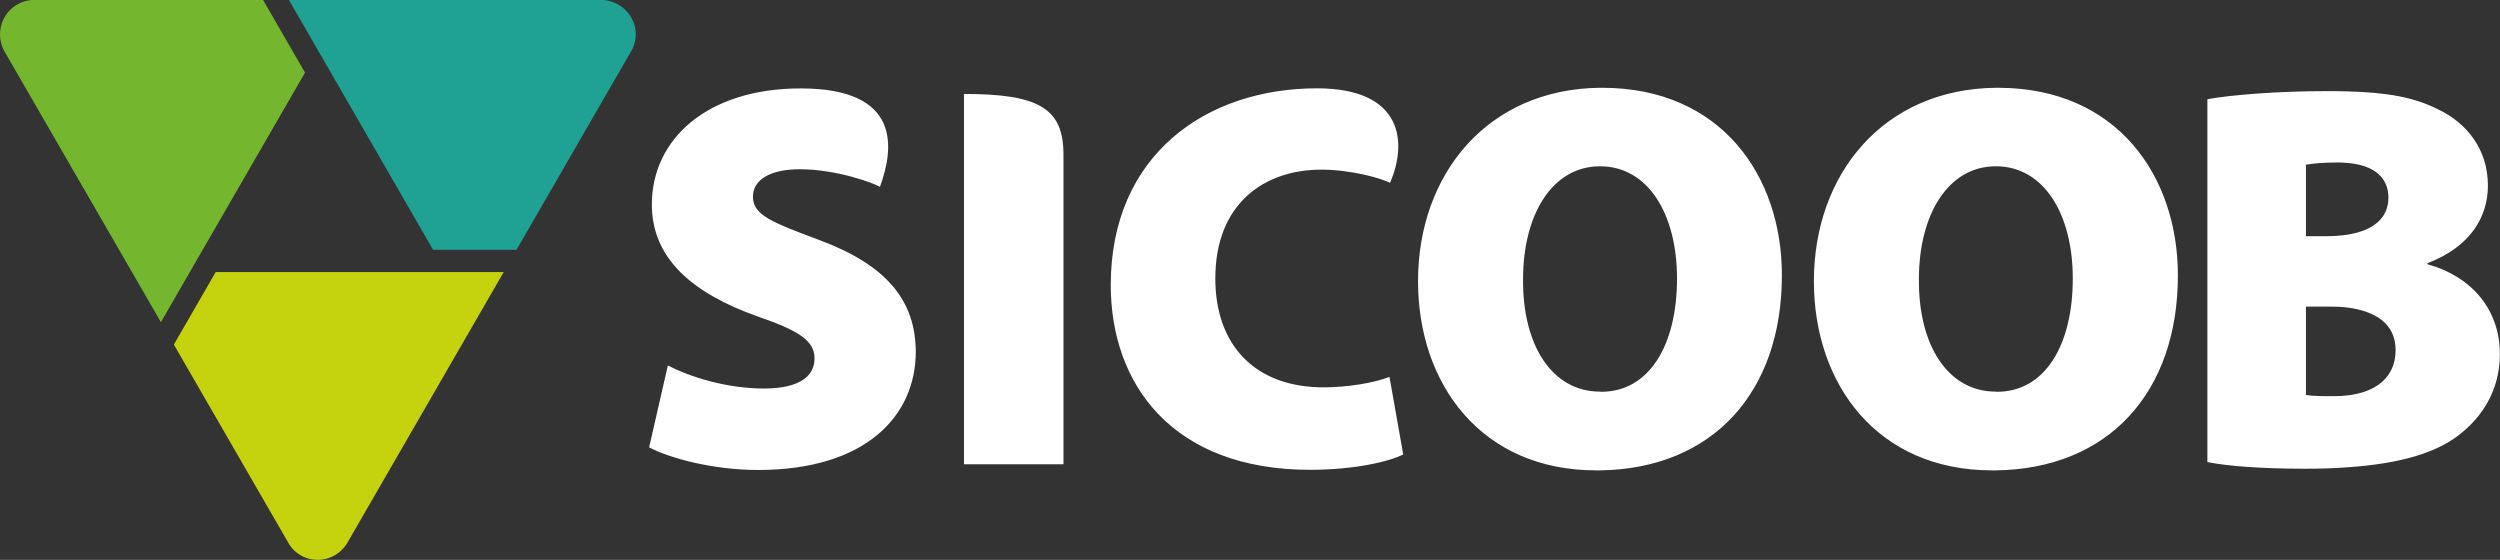
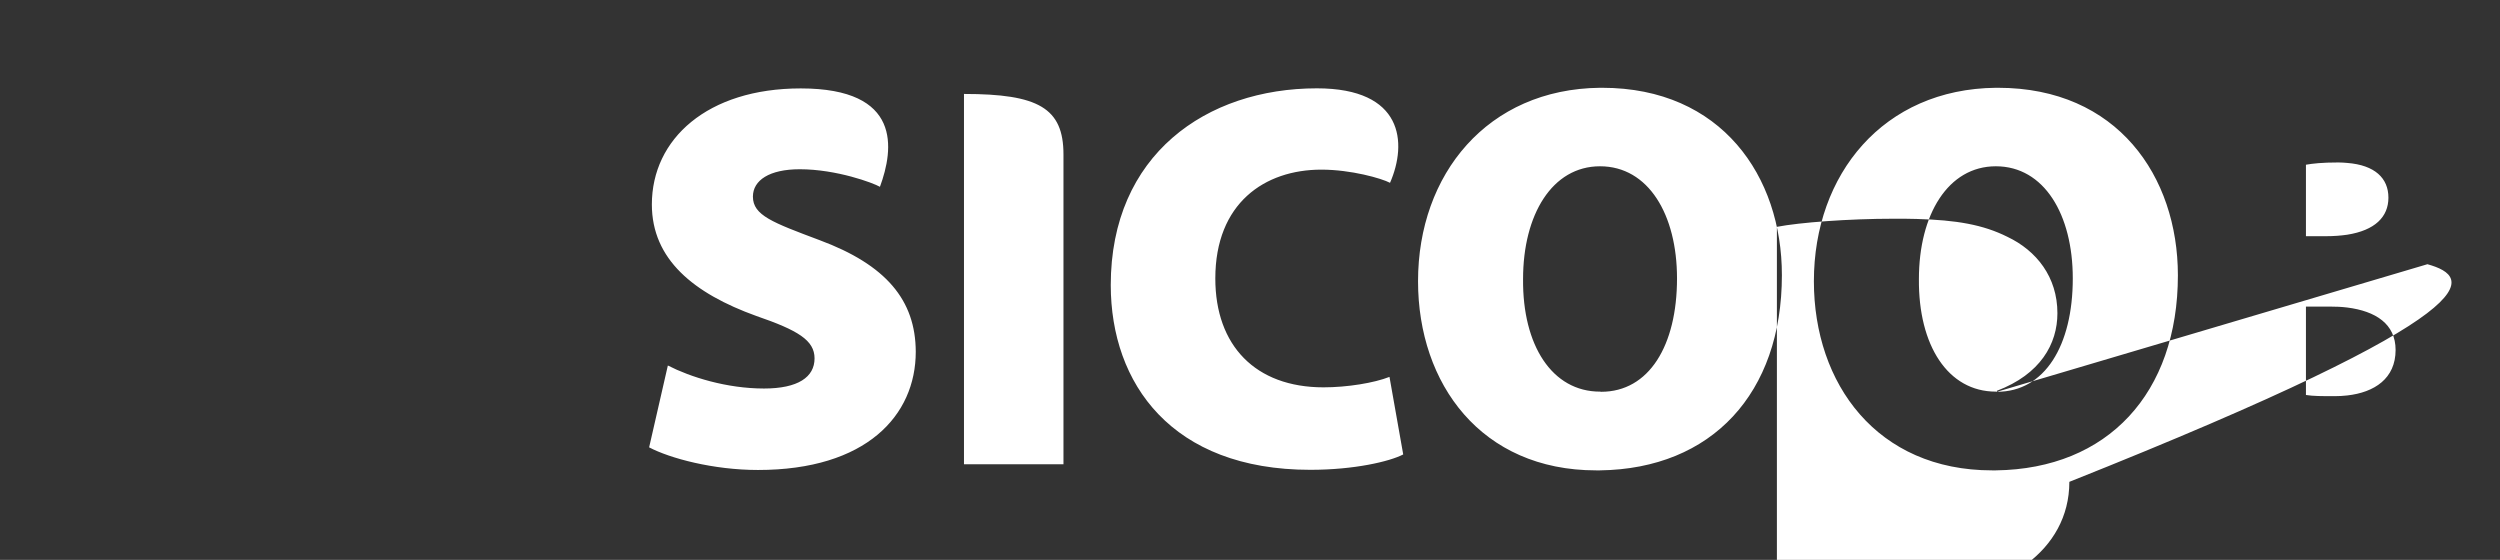
<svg xmlns="http://www.w3.org/2000/svg" version="1.1" id="Layer_1" x="0px" y="0px" viewBox="0 0 320.39 71.75" style="enable-background:new 0 0 320.39 71.75;" xml:space="preserve">
  <rect x="0" y="0" width="320.39" height="71.75" fill="#333333" stroke="none" />
  <style type="text/css">
	.st0{fill-rule:evenodd;clip-rule:evenodd;fill:#FFFFFF;}
	.st1{fill:#75B62F;}
	.st2{fill:#1FA193;}
	.st3{fill:#C5D20E;}
</style>
  <g>
    <g>
      <g>
-         <path class="st0" d="M205.33,11.25c-0.09,0-0.18,0-0.28,0c-14.42,0.15-23.32,11.08-23.32,24.79c0,13.17,8.11,24.24,22.82,24.24     h0.07c0.14,0,0.28,0,0.42,0c14.34-0.19,23.32-9.88,23.32-25.01C228.37,22.6,220.62,11.25,205.33,11.25z M205.2,50.21l-0.15-0.02     l0,0c-6.13,0-9.94-5.92-9.86-14.43c0-8.25,3.73-14.45,9.86-14.45l0,0c6.21,0,9.87,6.2,9.87,14.37     C214.92,44.29,211.33,50.21,205.2,50.21z M256.06,11.25c-0.1,0-0.18,0-0.28,0c-14.42,0.15-23.32,11.08-23.32,24.79     c0,13.17,8.11,24.24,22.83,24.24h0.07c0.15,0,0.28,0,0.43,0c14.33-0.19,23.32-9.88,23.32-25.01     C279.1,22.6,271.35,11.25,256.06,11.25z M255.92,50.21l-0.14-0.02c-6.13,0-9.94-5.91-9.86-14.43c0-8.25,3.73-14.45,9.86-14.45     c6.2,0,9.86,6.2,9.86,14.37C265.64,44.29,262.05,50.21,255.92,50.21z M311.09,33.86v-0.13c5.57-2.12,7.75-6,7.75-9.94     c0-4.64-2.68-8.02-6.41-9.79c-3.12-1.56-6.53-2.15-11.63-2.29c-0.91-0.03-1.87-0.03-2.9-0.03c-5.83,0-12.11,0.48-15.01,1.04v46.5     c2.54,0.5,6.77,0.85,12.55,0.85c1.92,0,3.71-0.06,5.35-0.18c6.96-0.47,11.38-1.9,14.23-4.06c3.17-2.4,5.35-5.92,5.35-10.43     C320.39,39.78,316.87,35.47,311.09,33.86z M295.52,21.11c0.85-0.15,2.05-0.29,4.16-0.29c0.39,0,0.77,0.03,1.13,0.06     c3.54,0.28,5.28,1.95,5.28,4.45c0,2.47-1.73,4.19-5.28,4.75c-0.82,0.12-1.73,0.19-2.75,0.19h-2.54V21.11z M300.81,50.68     c-0.53,0.06-1.07,0.09-1.62,0.09c-1.62,0-2.75,0-3.67-0.15V39.29h3.03c0.79,0,1.54,0.03,2.26,0.12c3.63,0.46,6.2,2.09,6.2,5.44     C307.01,48.52,304.29,50.29,300.81,50.68z M123.54,12.04c0,4.26,0,47.46,0,47.46h12.75c0,0,0-39.05,0-39.71     C136.29,13.84,133.06,12.04,123.54,12.04z M105.02,30.77c-5.99-2.25-8.53-3.17-8.53-5.57c0-2.1,2.12-3.51,6-3.51     c4.72,0,9.41,1.75,10.28,2.25c1.79-4.86,2.83-12.61-10.15-12.61c-11.96,0-19.08,6.48-19.08,14.87c0,7.04,5.36,11.4,13.38,14.29     c5.35,1.84,7.47,3.12,7.47,5.44c0,2.4-2.12,3.86-6.48,3.86c-4.78,0-9.44-1.47-12.32-2.95l-2.4,10.49     c2.68,1.41,8.24,2.9,13.95,2.9c13.88,0,20.22-6.98,20.22-15.15C117.34,38.46,113.55,33.94,105.02,30.77z M169.62,49.64     c-8.74,0-13.87-5.36-13.87-13.95c0-9.66,6.33-13.95,13.59-13.95c3.8,0,7.73,1.12,8.8,1.69c2.24-5.13,1.7-12.11-9.37-12.11     c-14.16,0-26.42,8.51-26.42,25.21c0,12.63,7.82,23.68,25.57,23.68c5.64,0,10.15-1.06,11.91-1.97l-1.76-9.94     C176.1,49.08,172.64,49.64,169.62,49.64z" />
+         <path class="st0" d="M205.33,11.25c-0.09,0-0.18,0-0.28,0c-14.42,0.15-23.32,11.08-23.32,24.79c0,13.17,8.11,24.24,22.82,24.24     h0.07c0.14,0,0.28,0,0.42,0c14.34-0.19,23.32-9.88,23.32-25.01C228.37,22.6,220.62,11.25,205.33,11.25z M205.2,50.21l-0.15-0.02     l0,0c-6.13,0-9.94-5.92-9.86-14.43c0-8.25,3.73-14.45,9.86-14.45l0,0c6.21,0,9.87,6.2,9.87,14.37     C214.92,44.29,211.33,50.21,205.2,50.21z M256.06,11.25c-0.1,0-0.18,0-0.28,0c-14.42,0.15-23.32,11.08-23.32,24.79     c0,13.17,8.11,24.24,22.83,24.24h0.07c0.15,0,0.28,0,0.43,0c14.33-0.19,23.32-9.88,23.32-25.01     C279.1,22.6,271.35,11.25,256.06,11.25z M255.92,50.21l-0.14-0.02c-6.13,0-9.94-5.91-9.86-14.43c0-8.25,3.73-14.45,9.86-14.45     c6.2,0,9.86,6.2,9.86,14.37C265.64,44.29,262.05,50.21,255.92,50.21z v-0.13c5.57-2.12,7.75-6,7.75-9.94     c0-4.64-2.68-8.02-6.41-9.79c-3.12-1.56-6.53-2.15-11.63-2.29c-0.91-0.03-1.87-0.03-2.9-0.03c-5.83,0-12.11,0.48-15.01,1.04v46.5     c2.54,0.5,6.77,0.85,12.55,0.85c1.92,0,3.71-0.06,5.35-0.18c6.96-0.47,11.38-1.9,14.23-4.06c3.17-2.4,5.35-5.92,5.35-10.43     C320.39,39.78,316.87,35.47,311.09,33.86z M295.52,21.11c0.85-0.15,2.05-0.29,4.16-0.29c0.39,0,0.77,0.03,1.13,0.06     c3.54,0.28,5.28,1.95,5.28,4.45c0,2.47-1.73,4.19-5.28,4.75c-0.82,0.12-1.73,0.19-2.75,0.19h-2.54V21.11z M300.81,50.68     c-0.53,0.06-1.07,0.09-1.62,0.09c-1.62,0-2.75,0-3.67-0.15V39.29h3.03c0.79,0,1.54,0.03,2.26,0.12c3.63,0.46,6.2,2.09,6.2,5.44     C307.01,48.52,304.29,50.29,300.81,50.68z M123.54,12.04c0,4.26,0,47.46,0,47.46h12.75c0,0,0-39.05,0-39.71     C136.29,13.84,133.06,12.04,123.54,12.04z M105.02,30.77c-5.99-2.25-8.53-3.17-8.53-5.57c0-2.1,2.12-3.51,6-3.51     c4.72,0,9.41,1.75,10.28,2.25c1.79-4.86,2.83-12.61-10.15-12.61c-11.96,0-19.08,6.48-19.08,14.87c0,7.04,5.36,11.4,13.38,14.29     c5.35,1.84,7.47,3.12,7.47,5.44c0,2.4-2.12,3.86-6.48,3.86c-4.78,0-9.44-1.47-12.32-2.95l-2.4,10.49     c2.68,1.41,8.24,2.9,13.95,2.9c13.88,0,20.22-6.98,20.22-15.15C117.34,38.46,113.55,33.94,105.02,30.77z M169.62,49.64     c-8.74,0-13.87-5.36-13.87-13.95c0-9.66,6.33-13.95,13.59-13.95c3.8,0,7.73,1.12,8.8,1.69c2.24-5.13,1.7-12.11-9.37-12.11     c-14.16,0-26.42,8.51-26.42,25.21c0,12.63,7.82,23.68,25.57,23.68c5.64,0,10.15-1.06,11.91-1.97l-1.76-9.94     C176.1,49.08,172.64,49.64,169.62,49.64z" />
        <g>
-           <path class="st1" d="M33.72,0H4.07C3.44,0.05,2.79,0.24,2.2,0.58C0.79,1.4,0,2.88,0,4.41c0,0.67,0.16,1.34,0.46,1.98l20.16,34.9      L39.09,9.31L33.72,0z" />
-           <path class="st2" d="M77.3,0H37.03l18.47,32.01H66.2L81.04,6.3c0.27-0.57,0.44-1.2,0.44-1.89C81.47,2.07,79.62,0.15,77.3,0" />
-           <path class="st3" d="M22.28,44.16L37.1,69.82c0.36,0.54,0.82,1,1.42,1.34c0.68,0.4,1.44,0.59,2.2,0.59      c1.45,0,2.85-0.73,3.69-2.01l20.14-34.87H27.64L22.28,44.16z" />
-         </g>
+           </g>
      </g>
    </g>
  </g>
</svg>